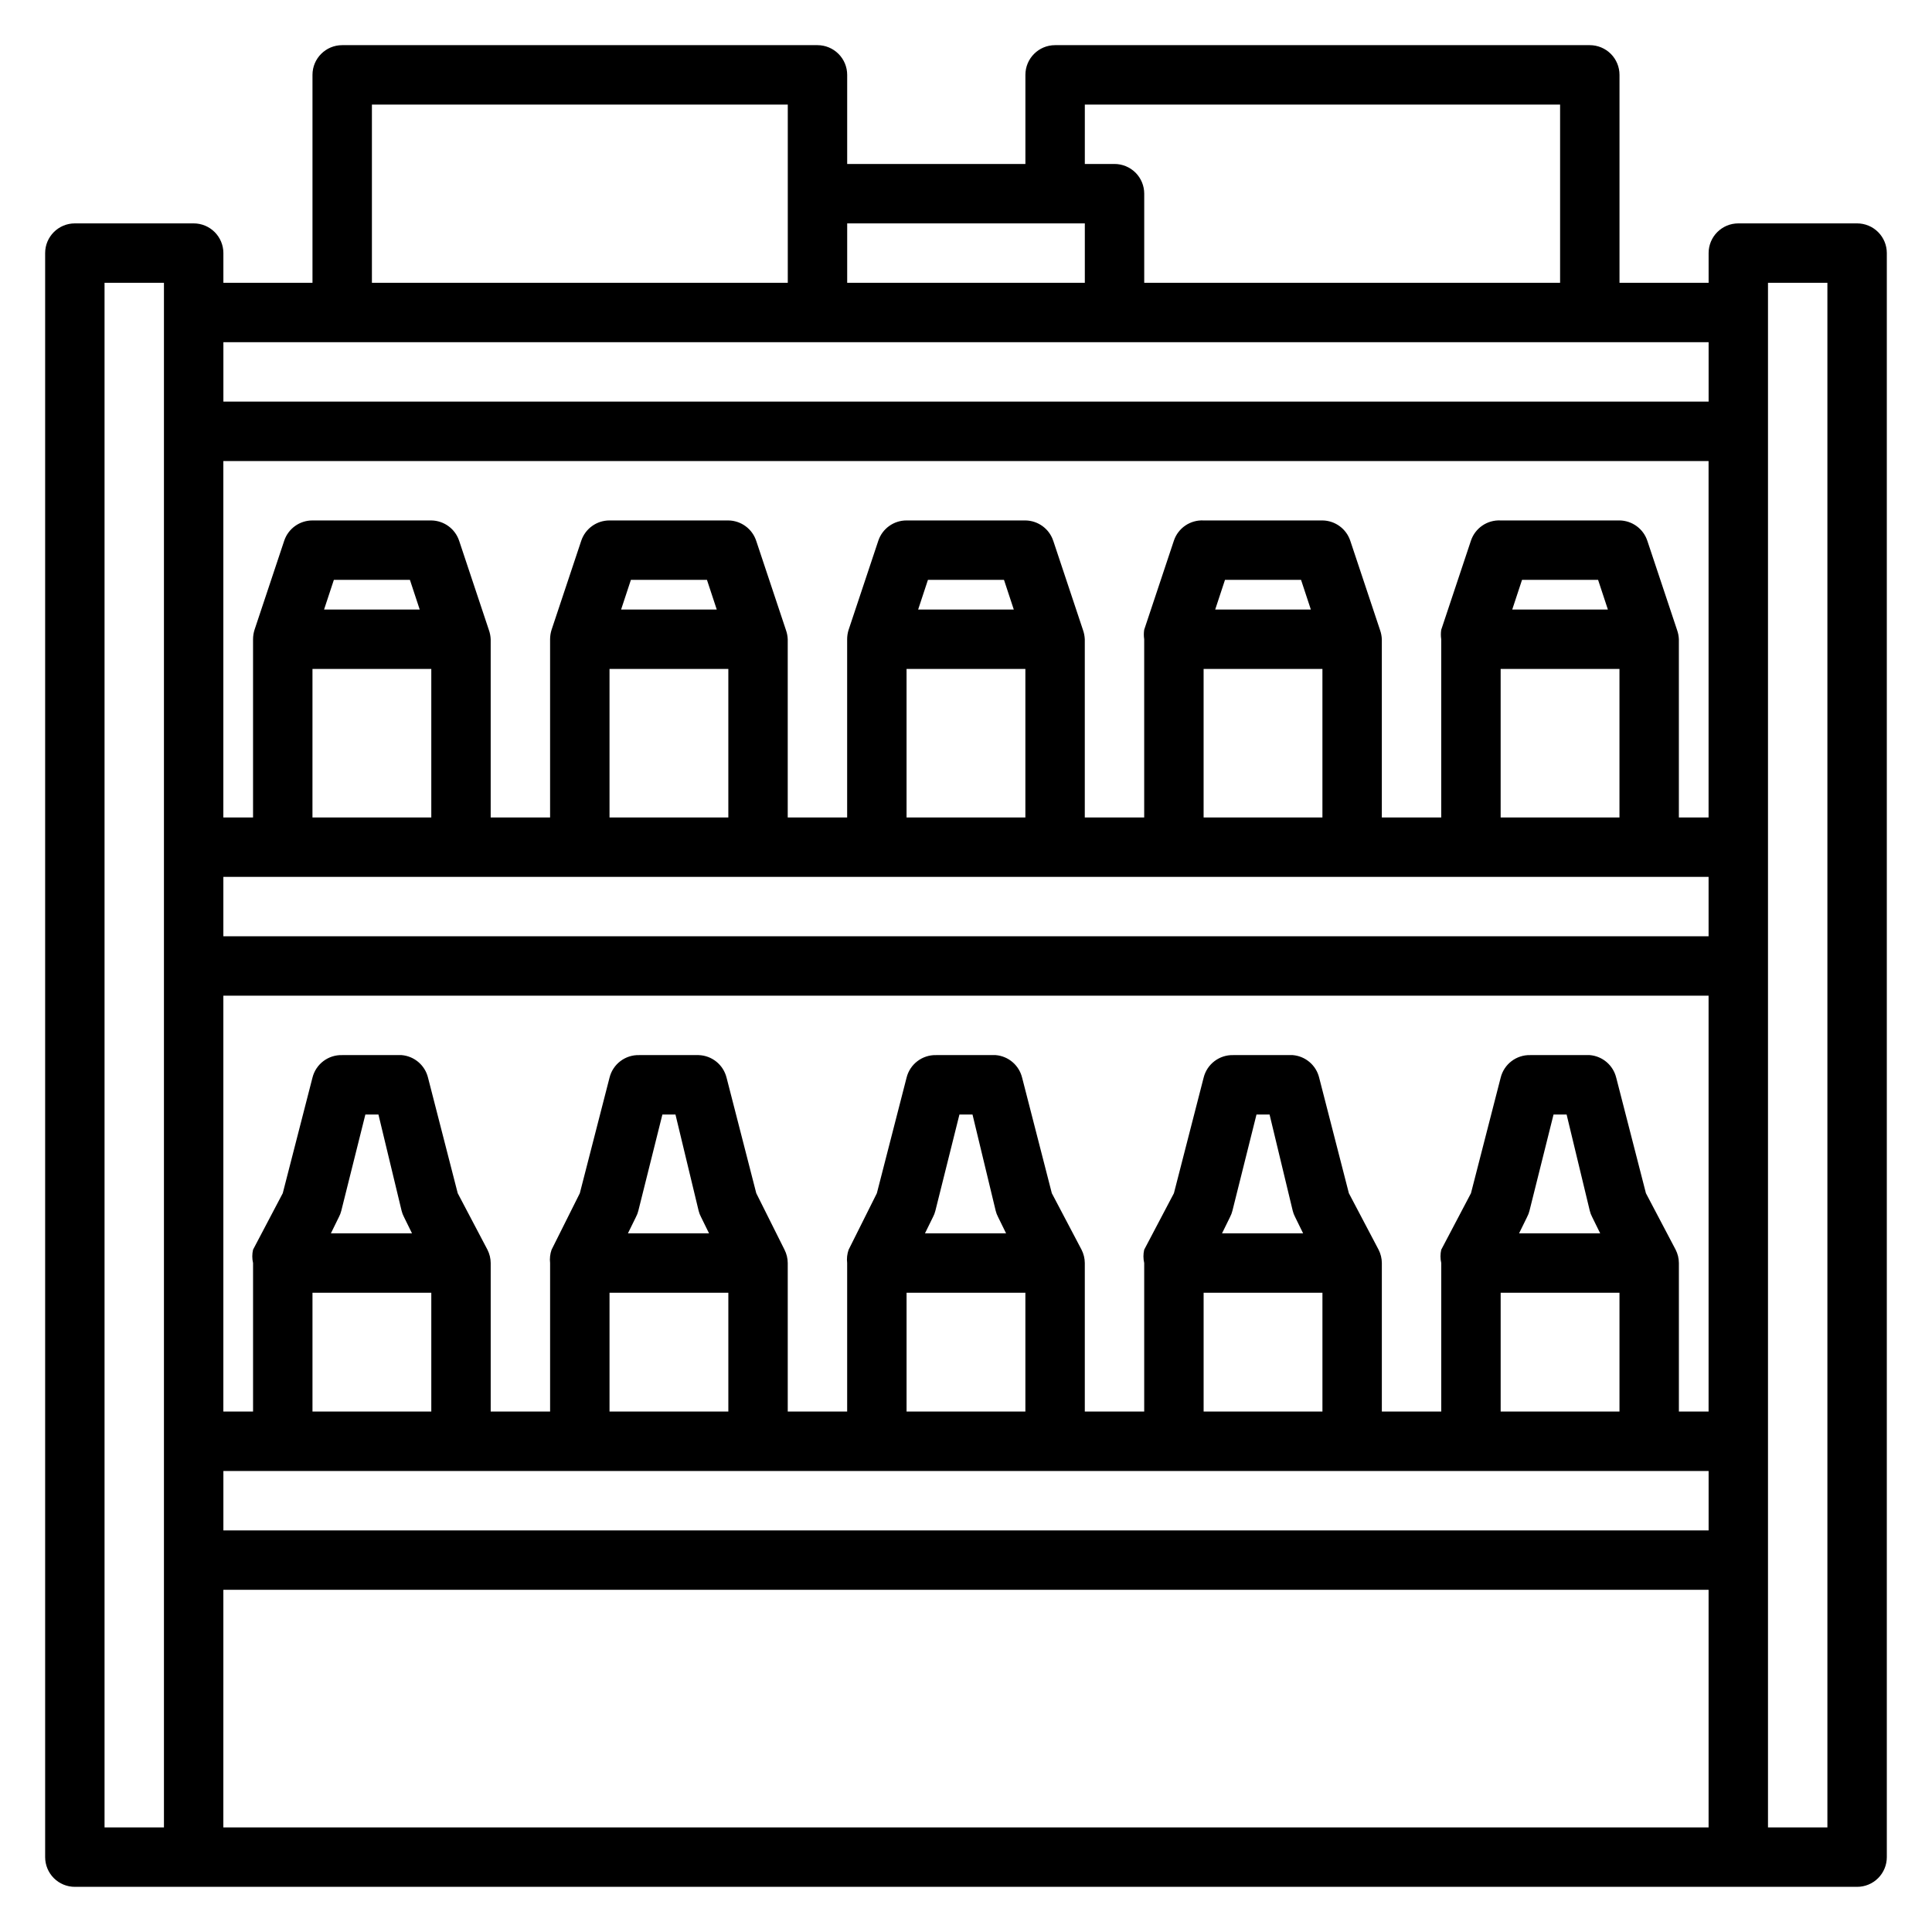
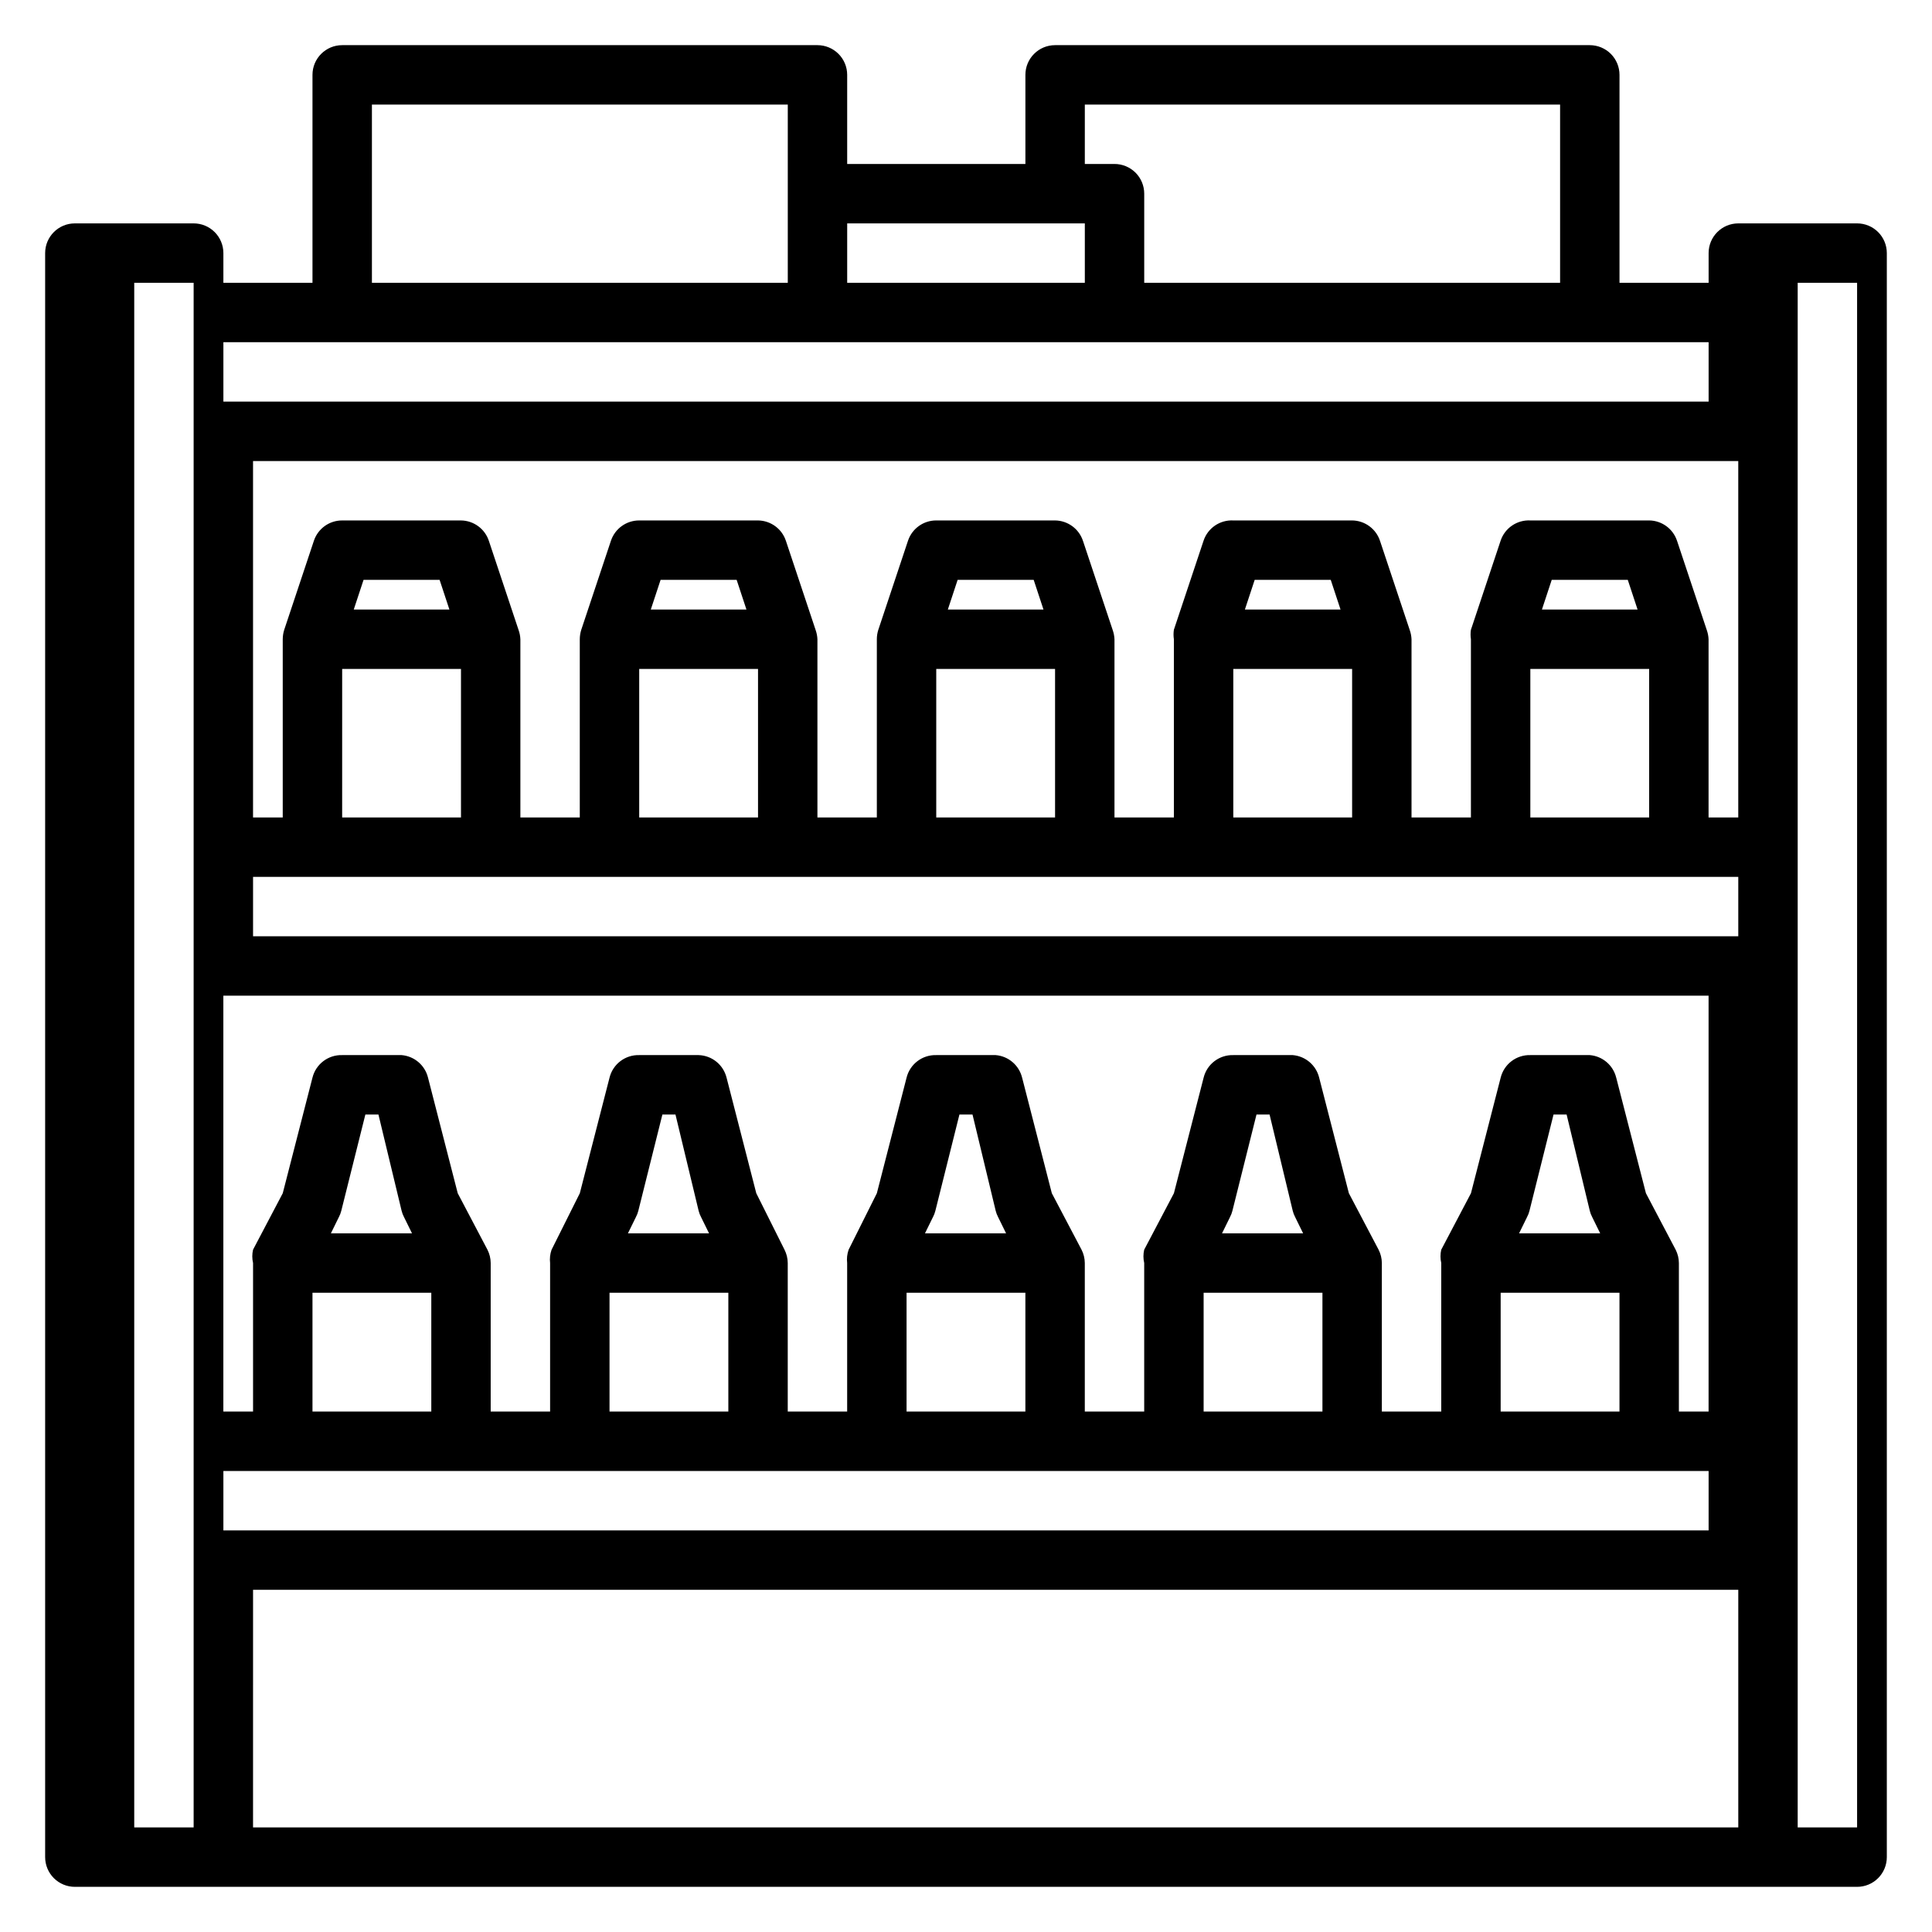
<svg xmlns="http://www.w3.org/2000/svg" fill="#000000" width="800px" height="800px" version="1.1" viewBox="144 144 512 512">
-   <path d="m636.16 203.2h-31.488c-4.348 0-7.871 3.523-7.871 7.871v7.871h-23.617v-55.105c0-2.086-0.828-4.09-2.305-5.566-1.477-1.473-3.481-2.305-5.566-2.305h-141.7c-4.348 0-7.871 3.523-7.871 7.871v23.617h-47.23v-23.617c0-2.086-0.832-4.09-2.309-5.566-1.477-1.473-3.477-2.305-5.566-2.305h-125.95c-4.348 0-7.875 3.523-7.875 7.871v55.105h-23.613v-7.871c0-2.09-0.832-4.09-2.309-5.566-1.477-1.477-3.477-2.305-5.566-2.305h-31.488c-4.348 0-7.871 3.523-7.871 7.871v425.09c0 2.086 0.832 4.09 2.305 5.566 1.477 1.477 3.481 2.305 5.566 2.305h472.32c2.086 0 4.09-0.828 5.566-2.305 1.477-1.477 2.305-3.481 2.305-5.566v-425.09c0-2.09-0.828-4.09-2.305-5.566-1.477-1.477-3.481-2.305-5.566-2.305zm-204.67-31.488h125.95v47.23h-110.21v-23.617c0-2.086-0.828-4.09-2.305-5.566-1.477-1.473-3.481-2.305-5.566-2.305h-7.871zm0 31.488v15.742h-62.977v-15.742zm-188.93-31.488h110.21v47.23h-110.21zm354.24 62.977v15.742h-393.6v-15.742zm-369.99 251.9h31.488v31.488h-31.488zm4.879-15.742 2.125-4.328 0.004-0.004c0.277-0.52 0.488-1.078 0.629-1.652l6.379-25.504h3.465l6.137 25.504c0.141 0.574 0.352 1.133 0.629 1.652l2.125 4.328zm365.11 62.977v15.742h-393.6v-15.742zm-291.27-47.234h31.488v31.488h-31.488zm4.879-15.742 2.125-4.328v-0.004c0.281-0.52 0.492-1.078 0.633-1.652l6.375-25.504h3.465l6.137 25.504c0.141 0.574 0.352 1.133 0.633 1.652l2.125 4.328zm73.84 15.742h31.488v31.488h-31.488zm4.879-15.742 2.125-4.328 0.004-0.004c0.277-0.52 0.488-1.078 0.629-1.652l6.375-25.504h3.465l6.141 25.504c0.141 0.574 0.352 1.133 0.629 1.652l2.125 4.328zm73.844 15.742h31.488v31.488h-31.488zm4.879-15.742 2.125-4.328v-0.004c0.277-0.52 0.488-1.078 0.629-1.652l6.379-25.504h3.465l6.137 25.504c0.141 0.574 0.352 1.133 0.629 1.652l2.125 4.328zm73.84 15.742h31.488v31.488h-31.488zm4.879-15.742 2.125-4.328v-0.004c0.281-0.52 0.492-1.078 0.633-1.652l6.375-25.504h3.465l6.141 25.504c0.137 0.574 0.352 1.133 0.629 1.652l2.125 4.328zm42.352 47.23v-39.359c-0.008-1.23-0.301-2.445-0.863-3.543l-7.871-14.957-7.871-30.621h-0.004c-0.801-3.297-3.625-5.707-7.004-5.984h-15.746c-3.703-0.105-6.984 2.387-7.871 5.984l-7.871 30.621-7.871 14.957h-0.004c-0.266 1.168-0.266 2.379 0 3.543v39.359h-15.742v-39.359c-0.008-1.23-0.305-2.445-0.867-3.543l-7.871-14.957-7.871-30.621c-0.805-3.297-3.625-5.707-7.008-5.984h-15.742c-3.707-0.105-6.984 2.387-7.871 5.984l-7.871 30.621-7.871 14.957h-0.004c-0.27 1.168-0.27 2.379 0 3.543v39.359h-15.742v-39.359c-0.008-1.23-0.305-2.445-0.867-3.543l-7.871-14.957-7.871-30.621h-0.004c-0.801-3.297-3.625-5.707-7.004-5.984h-15.746c-3.703-0.105-6.984 2.387-7.871 5.984l-7.871 30.621-7.477 14.957h-0.004c-0.398 1.137-0.535 2.348-0.391 3.543v39.359h-15.746v-39.359c-0.008-1.23-0.305-2.445-0.863-3.543l-7.477-14.957-7.871-30.621h-0.004c-0.848-3.43-3.871-5.875-7.402-5.984h-15.742c-3.707-0.105-6.984 2.387-7.871 5.984l-7.871 30.621-7.477 14.957h-0.004c-0.398 1.137-0.535 2.348-0.395 3.543v39.359h-15.742v-39.359c-0.008-1.23-0.305-2.445-0.867-3.543l-7.871-14.957-7.871-30.621c-0.805-3.297-3.629-5.707-7.008-5.984h-15.742c-3.707-0.105-6.984 2.387-7.875 5.984l-7.871 30.621-7.871 14.957c-0.27 1.168-0.27 2.379 0 3.543v39.359h-7.871v-110.21h393.6v110.21zm-385.73-125.95v-15.742h393.6v15.742zm23.617-70.848h31.488v39.359h-31.492zm3.07-15.742 2.598-7.871h20.152l2.598 7.871zm75.648 15.742h31.488v39.359h-31.488zm3.07-15.742 2.598-7.871h20.152l2.598 7.871zm75.648 15.742h31.488v39.359h-31.488zm3.07-15.742 2.598-7.871h20.152l2.598 7.871zm75.652 15.742h31.488v39.359h-31.488zm3.07-15.742 2.598-7.871h20.152l2.598 7.871zm75.648 15.742h31.488v39.359h-31.488zm3.07-15.742 2.598-7.871h20.152l2.598 7.871zm44.16 55.102v-47.23c-0.035-0.832-0.195-1.656-0.473-2.441l-7.871-23.617v0.004c-1.047-3.211-4.023-5.398-7.398-5.434h-31.488c-3.527-0.184-6.746 2.004-7.871 5.352l-7.871 23.617h-0.004c-0.125 0.836-0.125 1.684 0 2.519v47.23h-15.742v-47.23c-0.035-0.832-0.195-1.656-0.473-2.441l-7.871-23.617v0.004c-1.047-3.211-4.023-5.398-7.402-5.434h-31.484c-3.531-0.184-6.75 2.004-7.875 5.352l-7.871 23.617c-0.125 0.836-0.125 1.684 0 2.519v47.23h-15.742v-47.23c-0.039-0.832-0.195-1.656-0.473-2.441l-7.871-23.617-0.004 0.004c-1.043-3.211-4.023-5.398-7.398-5.434h-31.488c-3.383-0.008-6.394 2.148-7.477 5.352l-7.871 23.617h-0.004c-0.258 0.816-0.391 1.664-0.391 2.519v47.23h-15.746v-47.23c-0.035-0.832-0.195-1.656-0.473-2.441l-7.871-23.617v0.004c-1.047-3.211-4.023-5.398-7.398-5.434h-31.488c-3.387-0.008-6.394 2.148-7.481 5.352l-7.871 23.617c-0.258 0.816-0.391 1.664-0.395 2.519v47.23h-15.742v-47.23c-0.035-0.832-0.195-1.656-0.473-2.441l-7.871-23.617v0.004c-1.047-3.211-4.023-5.398-7.402-5.434h-31.488c-3.383-0.008-6.394 2.148-7.477 5.352l-7.871 23.617c-0.258 0.816-0.391 1.664-0.395 2.519v47.23h-7.871v-94.461h393.6v94.461zm-401.47 267.65h-15.742v-409.35h15.742zm15.742 0 0.004-62.977h393.6v62.977zm425.09 0h-15.742v-409.35h15.742z" />
+   <path d="m636.16 203.2h-31.488c-4.348 0-7.871 3.523-7.871 7.871v7.871h-23.617v-55.105c0-2.086-0.828-4.09-2.305-5.566-1.477-1.473-3.481-2.305-5.566-2.305h-141.7c-4.348 0-7.871 3.523-7.871 7.871v23.617h-47.23v-23.617c0-2.086-0.832-4.09-2.309-5.566-1.477-1.473-3.477-2.305-5.566-2.305h-125.95c-4.348 0-7.875 3.523-7.875 7.871v55.105h-23.613v-7.871c0-2.09-0.832-4.09-2.309-5.566-1.477-1.477-3.477-2.305-5.566-2.305h-31.488c-4.348 0-7.871 3.523-7.871 7.871v425.09c0 2.086 0.832 4.09 2.305 5.566 1.477 1.477 3.481 2.305 5.566 2.305h472.32c2.086 0 4.09-0.828 5.566-2.305 1.477-1.477 2.305-3.481 2.305-5.566v-425.09c0-2.09-0.828-4.09-2.305-5.566-1.477-1.477-3.481-2.305-5.566-2.305zm-204.67-31.488h125.95v47.23h-110.21v-23.617c0-2.086-0.828-4.09-2.305-5.566-1.477-1.473-3.481-2.305-5.566-2.305h-7.871zm0 31.488v15.742h-62.977v-15.742zm-188.93-31.488h110.21v47.23h-110.21zm354.24 62.977v15.742h-393.6v-15.742zm-369.99 251.9h31.488v31.488h-31.488zm4.879-15.742 2.125-4.328 0.004-0.004c0.277-0.52 0.488-1.078 0.629-1.652l6.379-25.504h3.465l6.137 25.504c0.141 0.574 0.352 1.133 0.629 1.652l2.125 4.328zm365.11 62.977v15.742h-393.6v-15.742zm-291.27-47.234h31.488v31.488h-31.488zm4.879-15.742 2.125-4.328v-0.004c0.281-0.52 0.492-1.078 0.633-1.652l6.375-25.504h3.465l6.137 25.504c0.141 0.574 0.352 1.133 0.633 1.652l2.125 4.328zm73.84 15.742h31.488v31.488h-31.488zm4.879-15.742 2.125-4.328 0.004-0.004c0.277-0.52 0.488-1.078 0.629-1.652l6.375-25.504h3.465l6.141 25.504c0.141 0.574 0.352 1.133 0.629 1.652l2.125 4.328zm73.844 15.742h31.488v31.488h-31.488zm4.879-15.742 2.125-4.328v-0.004c0.277-0.52 0.488-1.078 0.629-1.652l6.379-25.504h3.465l6.137 25.504c0.141 0.574 0.352 1.133 0.629 1.652l2.125 4.328zm73.84 15.742h31.488v31.488h-31.488zm4.879-15.742 2.125-4.328v-0.004c0.281-0.52 0.492-1.078 0.633-1.652l6.375-25.504h3.465l6.141 25.504c0.137 0.574 0.352 1.133 0.629 1.652l2.125 4.328zm42.352 47.23v-39.359c-0.008-1.23-0.301-2.445-0.863-3.543l-7.871-14.957-7.871-30.621h-0.004c-0.801-3.297-3.625-5.707-7.004-5.984h-15.746c-3.703-0.105-6.984 2.387-7.871 5.984l-7.871 30.621-7.871 14.957h-0.004c-0.266 1.168-0.266 2.379 0 3.543v39.359h-15.742v-39.359c-0.008-1.23-0.305-2.445-0.867-3.543l-7.871-14.957-7.871-30.621c-0.805-3.297-3.625-5.707-7.008-5.984h-15.742c-3.707-0.105-6.984 2.387-7.871 5.984l-7.871 30.621-7.871 14.957h-0.004c-0.27 1.168-0.27 2.379 0 3.543v39.359h-15.742v-39.359c-0.008-1.23-0.305-2.445-0.867-3.543l-7.871-14.957-7.871-30.621h-0.004c-0.801-3.297-3.625-5.707-7.004-5.984h-15.746c-3.703-0.105-6.984 2.387-7.871 5.984l-7.871 30.621-7.477 14.957h-0.004c-0.398 1.137-0.535 2.348-0.391 3.543v39.359h-15.746v-39.359c-0.008-1.23-0.305-2.445-0.863-3.543l-7.477-14.957-7.871-30.621h-0.004c-0.848-3.43-3.871-5.875-7.402-5.984h-15.742c-3.707-0.105-6.984 2.387-7.871 5.984l-7.871 30.621-7.477 14.957h-0.004c-0.398 1.137-0.535 2.348-0.395 3.543v39.359h-15.742v-39.359c-0.008-1.23-0.305-2.445-0.867-3.543l-7.871-14.957-7.871-30.621c-0.805-3.297-3.629-5.707-7.008-5.984h-15.742c-3.707-0.105-6.984 2.387-7.875 5.984l-7.871 30.621-7.871 14.957c-0.27 1.168-0.27 2.379 0 3.543v39.359h-7.871v-110.21h393.6v110.21m-385.73-125.95v-15.742h393.6v15.742zm23.617-70.848h31.488v39.359h-31.492zm3.07-15.742 2.598-7.871h20.152l2.598 7.871zm75.648 15.742h31.488v39.359h-31.488zm3.07-15.742 2.598-7.871h20.152l2.598 7.871zm75.648 15.742h31.488v39.359h-31.488zm3.07-15.742 2.598-7.871h20.152l2.598 7.871zm75.652 15.742h31.488v39.359h-31.488zm3.07-15.742 2.598-7.871h20.152l2.598 7.871zm75.648 15.742h31.488v39.359h-31.488zm3.07-15.742 2.598-7.871h20.152l2.598 7.871zm44.16 55.102v-47.23c-0.035-0.832-0.195-1.656-0.473-2.441l-7.871-23.617v0.004c-1.047-3.211-4.023-5.398-7.398-5.434h-31.488c-3.527-0.184-6.746 2.004-7.871 5.352l-7.871 23.617h-0.004c-0.125 0.836-0.125 1.684 0 2.519v47.23h-15.742v-47.23c-0.035-0.832-0.195-1.656-0.473-2.441l-7.871-23.617v0.004c-1.047-3.211-4.023-5.398-7.402-5.434h-31.484c-3.531-0.184-6.75 2.004-7.875 5.352l-7.871 23.617c-0.125 0.836-0.125 1.684 0 2.519v47.23h-15.742v-47.23c-0.039-0.832-0.195-1.656-0.473-2.441l-7.871-23.617-0.004 0.004c-1.043-3.211-4.023-5.398-7.398-5.434h-31.488c-3.383-0.008-6.394 2.148-7.477 5.352l-7.871 23.617h-0.004c-0.258 0.816-0.391 1.664-0.391 2.519v47.23h-15.746v-47.23c-0.035-0.832-0.195-1.656-0.473-2.441l-7.871-23.617v0.004c-1.047-3.211-4.023-5.398-7.398-5.434h-31.488c-3.387-0.008-6.394 2.148-7.481 5.352l-7.871 23.617c-0.258 0.816-0.391 1.664-0.395 2.519v47.23h-15.742v-47.23c-0.035-0.832-0.195-1.656-0.473-2.441l-7.871-23.617v0.004c-1.047-3.211-4.023-5.398-7.402-5.434h-31.488c-3.383-0.008-6.394 2.148-7.477 5.352l-7.871 23.617c-0.258 0.816-0.391 1.664-0.395 2.519v47.23h-7.871v-94.461h393.6v94.461zm-401.47 267.65h-15.742v-409.35h15.742zm15.742 0 0.004-62.977h393.6v62.977zm425.09 0h-15.742v-409.35h15.742z" />
</svg>